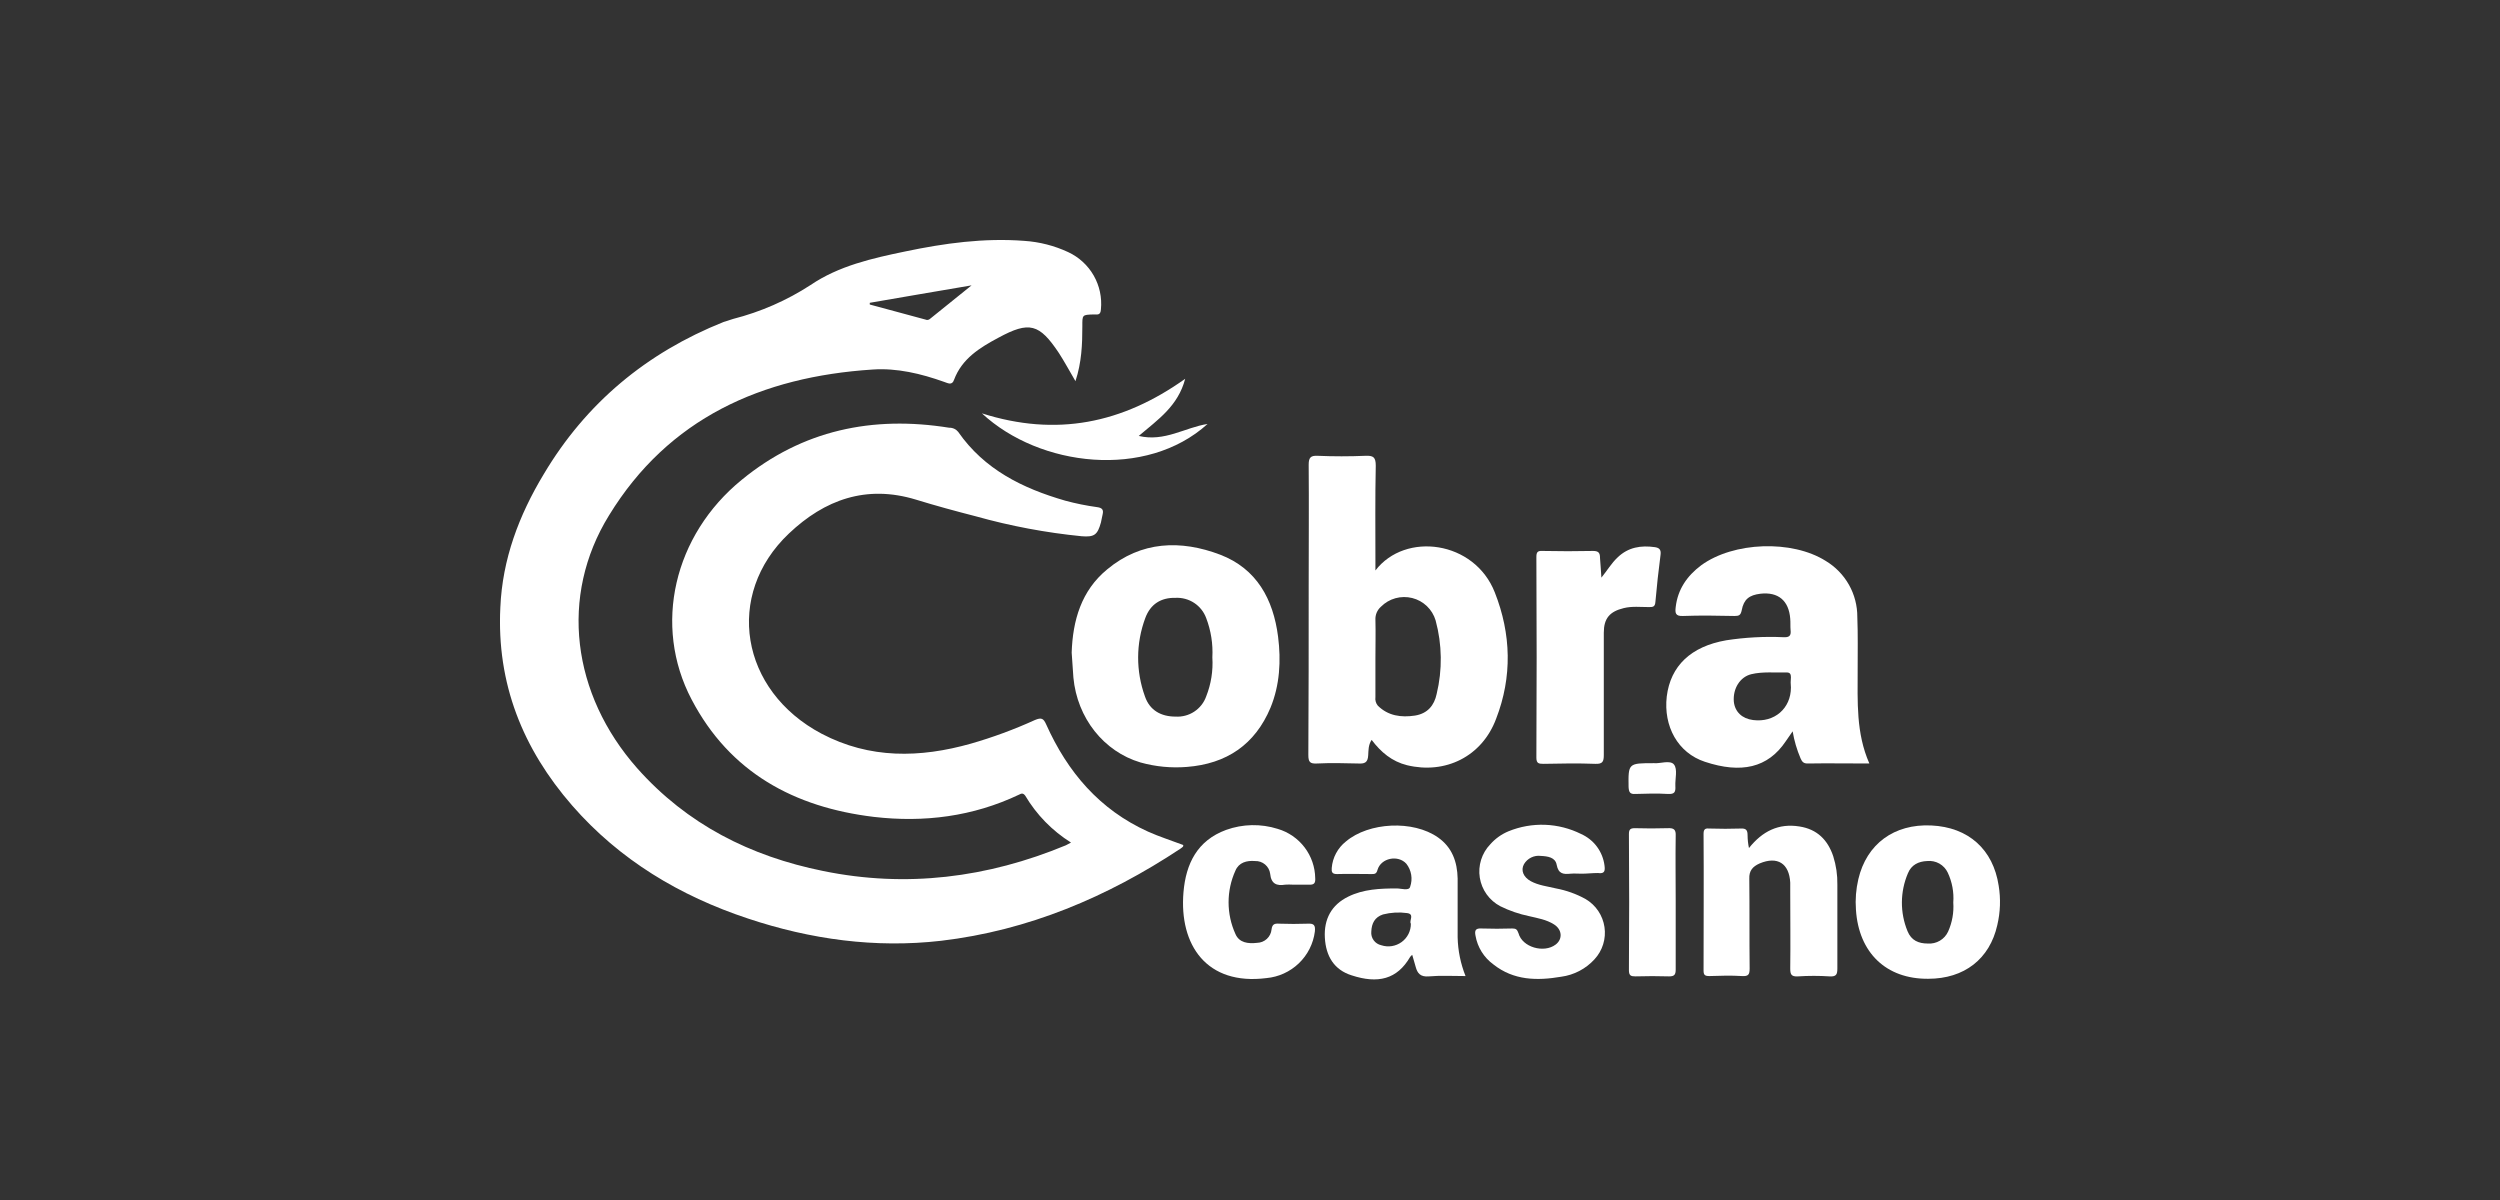
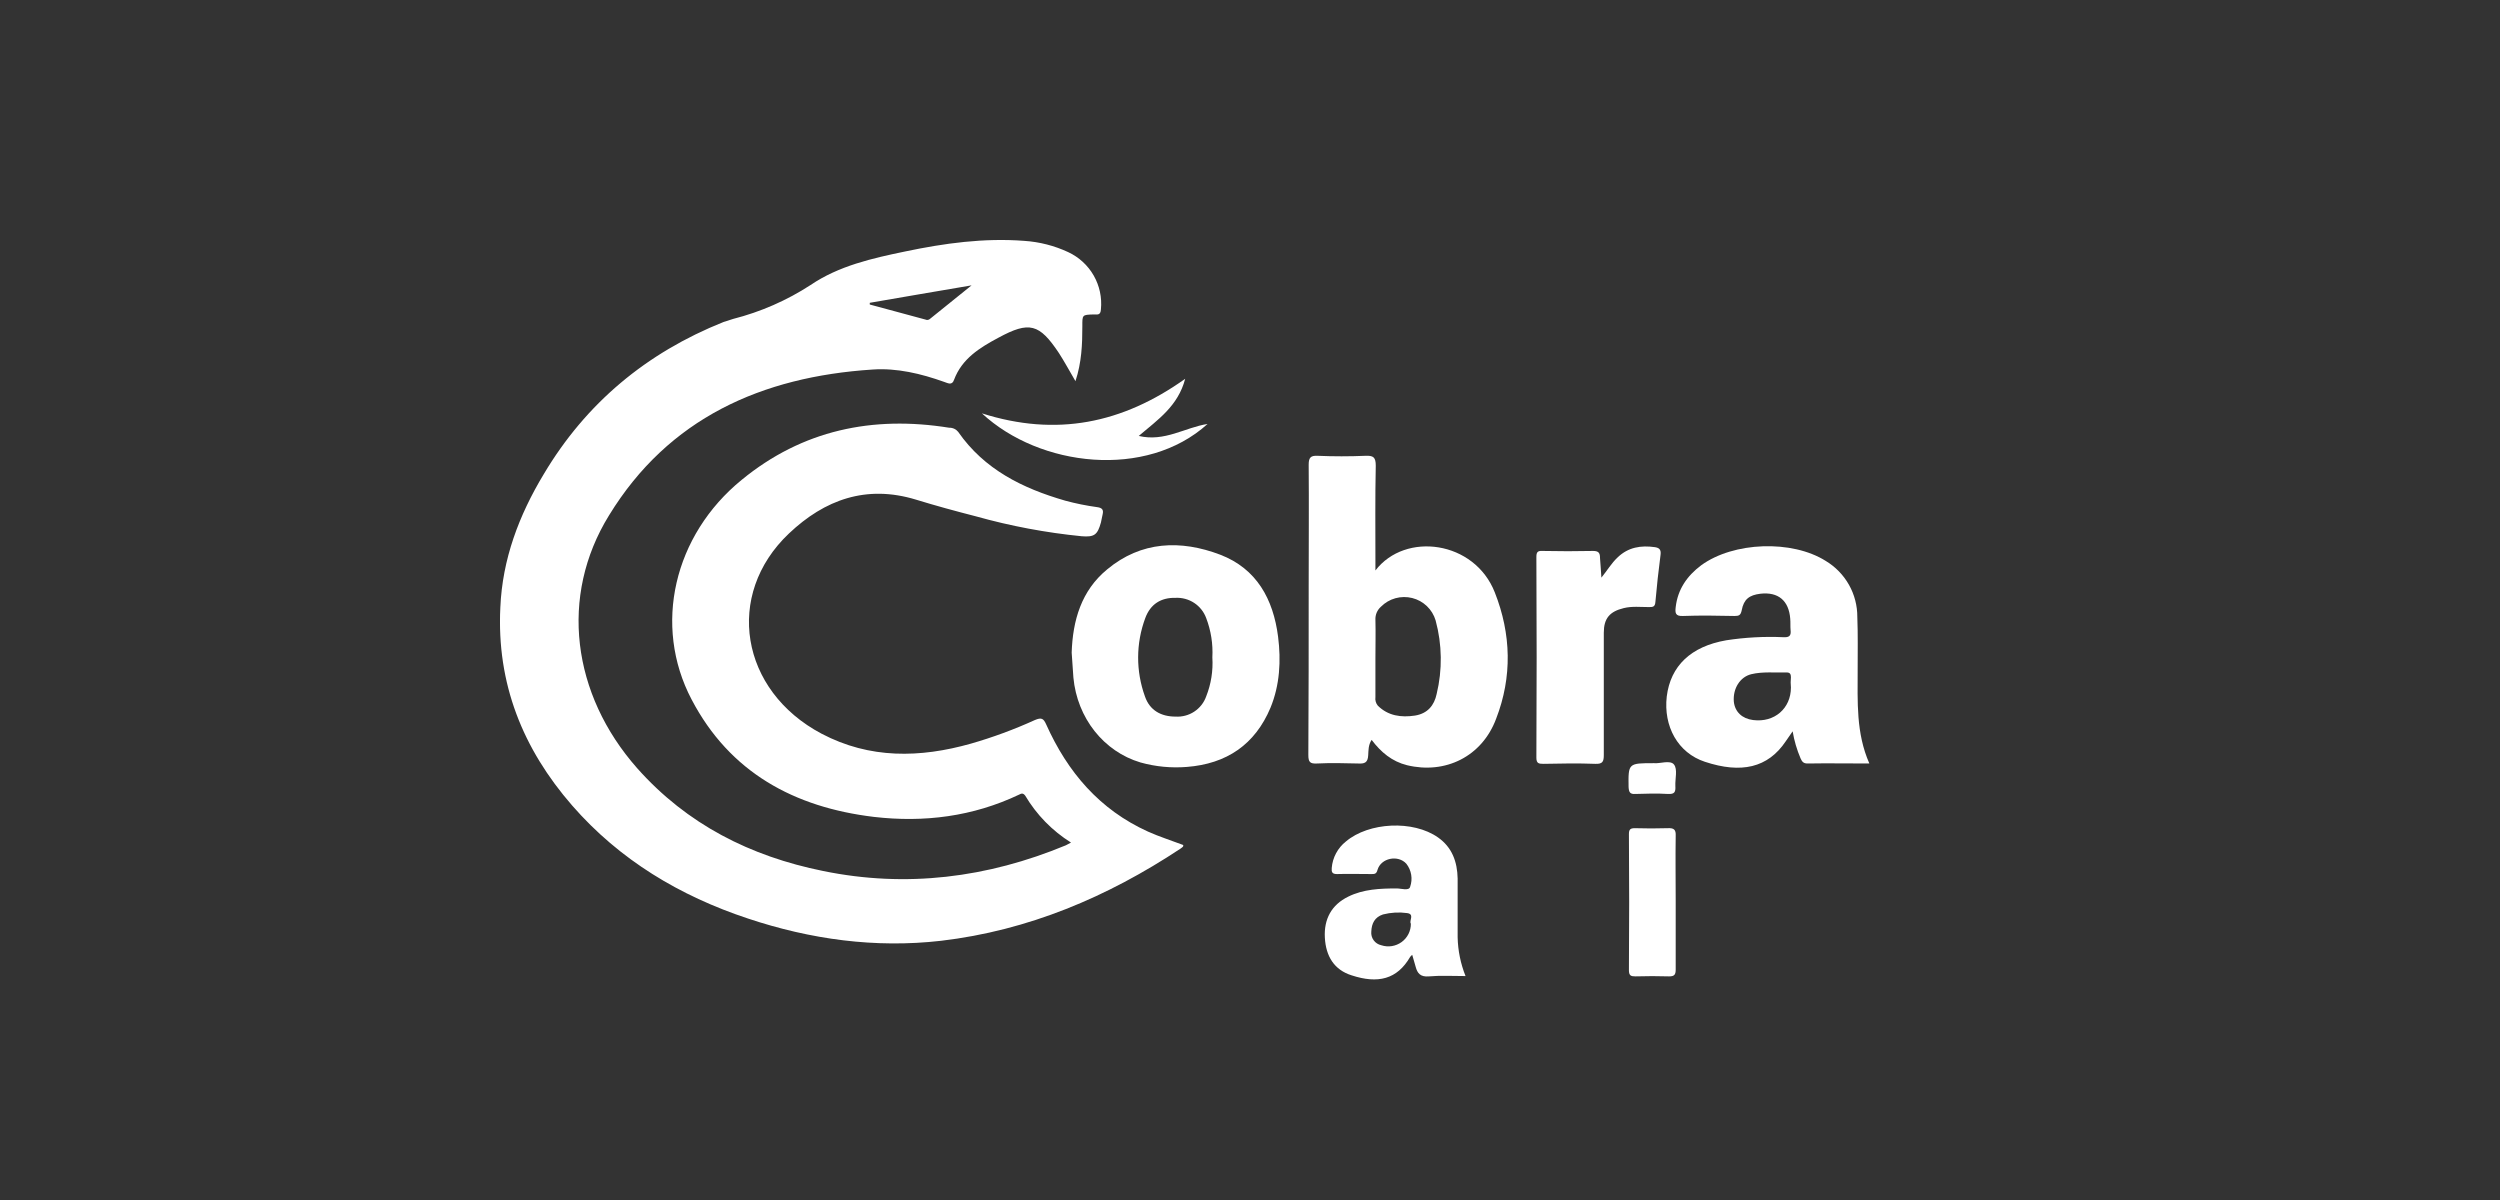
<svg xmlns="http://www.w3.org/2000/svg" width="125" height="60" viewBox="0 0 125 60" fill="none">
  <rect x="0" y="0" width="125" height="60" fill="#333333" stroke="none" />
  <g clip-path="url(#clip0_185_19874)">
    <path d="M80.07 28.882C80.362 28.523 80.569 28.164 80.878 27.873C81.411 27.359 82.048 27.257 82.753 27.359C82.959 27.393 83.062 27.479 83.028 27.736C82.925 28.523 82.839 29.31 82.77 30.097C82.753 30.354 82.632 30.354 82.443 30.354C82.031 30.354 81.601 30.303 81.188 30.405C80.483 30.577 80.19 30.919 80.19 31.638V37.747C80.19 38.072 80.139 38.209 79.76 38.192C78.9 38.158 78.04 38.175 77.18 38.192C76.94 38.192 76.819 38.175 76.819 37.884C76.837 34.547 76.837 31.193 76.819 27.856C76.819 27.616 76.871 27.53 77.129 27.547C77.972 27.565 78.814 27.565 79.657 27.547C79.95 27.547 80.001 27.667 80.001 27.907C80.018 28.198 80.053 28.54 80.07 28.882Z" fill="white" />
-     <path d="M87.448 42.402C88.119 41.563 88.927 41.153 89.976 41.324C90.853 41.461 91.386 41.991 91.662 42.813C91.807 43.272 91.877 43.752 91.868 44.233V48.426C91.868 48.717 91.816 48.837 91.49 48.82C90.957 48.785 90.423 48.785 89.89 48.82C89.563 48.837 89.512 48.717 89.512 48.426C89.529 47.142 89.512 45.842 89.512 44.558V44.13C89.46 43.172 88.876 42.796 87.981 43.172C87.637 43.326 87.448 43.532 87.465 43.942C87.482 45.431 87.465 46.92 87.482 48.426C87.482 48.734 87.414 48.82 87.104 48.803C86.554 48.768 86.003 48.785 85.47 48.803C85.246 48.803 85.178 48.751 85.178 48.529C85.178 46.253 85.195 43.959 85.178 41.683C85.178 41.427 85.298 41.41 85.487 41.427C86.003 41.444 86.519 41.444 87.035 41.427C87.31 41.41 87.379 41.512 87.379 41.769C87.381 41.982 87.404 42.194 87.448 42.402Z" fill="white" />
-     <path d="M79.09 43.685C78.901 43.685 78.711 43.668 78.522 43.685C78.178 43.72 77.92 43.703 77.834 43.241C77.766 42.864 77.387 42.813 77.043 42.796C76.878 42.774 76.71 42.802 76.56 42.875C76.41 42.948 76.285 43.063 76.2 43.206C76.028 43.514 76.166 43.857 76.544 44.062C76.923 44.267 77.37 44.319 77.8 44.421C78.318 44.518 78.818 44.697 79.279 44.952C79.531 45.1 79.747 45.303 79.911 45.545C80.074 45.788 80.181 46.063 80.224 46.352C80.267 46.641 80.245 46.935 80.158 47.214C80.072 47.493 79.924 47.749 79.726 47.964C79.291 48.442 78.7 48.751 78.058 48.837C76.854 49.042 75.684 49.025 74.67 48.221C74.195 47.876 73.874 47.36 73.775 46.783C73.724 46.526 73.775 46.407 74.068 46.424C74.584 46.441 75.1 46.441 75.616 46.424C75.805 46.424 75.856 46.475 75.925 46.663C76.114 47.365 77.198 47.673 77.783 47.228C78.144 46.954 78.109 46.475 77.697 46.218C77.318 45.979 76.888 45.91 76.458 45.808C75.957 45.704 75.472 45.538 75.014 45.311C74.744 45.169 74.511 44.966 74.333 44.718C74.156 44.471 74.038 44.186 73.99 43.886C73.942 43.586 73.964 43.279 74.055 42.989C74.146 42.698 74.303 42.433 74.515 42.214C74.765 41.93 75.077 41.708 75.427 41.563C76.006 41.327 76.63 41.217 77.256 41.24C77.882 41.264 78.496 41.421 79.055 41.7C79.37 41.841 79.643 42.059 79.848 42.335C80.052 42.611 80.182 42.934 80.225 43.275C80.259 43.532 80.242 43.703 79.898 43.651C79.623 43.651 79.348 43.685 79.09 43.685Z" fill="white" />
-     <path d="M64.643 44.233C64.517 44.225 64.39 44.225 64.264 44.233C63.834 44.302 63.559 44.199 63.508 43.686C63.484 43.505 63.393 43.34 63.253 43.223C63.113 43.106 62.934 43.045 62.751 43.052C62.338 43.018 61.943 43.121 61.771 43.532C61.545 44.029 61.429 44.569 61.429 45.115C61.429 45.66 61.545 46.2 61.771 46.698C61.96 47.142 62.407 47.194 62.854 47.142C63.036 47.138 63.209 47.068 63.343 46.945C63.476 46.822 63.559 46.655 63.577 46.475C63.611 46.201 63.731 46.167 63.972 46.184C64.436 46.201 64.918 46.201 65.382 46.184C65.692 46.167 65.778 46.253 65.743 46.578C65.666 47.182 65.383 47.743 64.942 48.166C64.501 48.589 63.928 48.85 63.319 48.905C60.343 49.282 58.95 47.262 59.174 44.61C59.294 43.189 59.861 42.026 61.306 41.495C62.137 41.196 63.044 41.178 63.886 41.444C64.422 41.602 64.892 41.926 65.23 42.37C65.567 42.813 65.753 43.352 65.761 43.908C65.778 44.148 65.709 44.25 65.451 44.233H64.643Z" fill="white" />
    <path d="M83.785 45.072V48.477C83.785 48.734 83.716 48.819 83.459 48.819C82.891 48.802 82.341 48.802 81.773 48.819C81.549 48.819 81.446 48.785 81.446 48.511C81.463 46.235 81.463 43.976 81.446 41.7C81.446 41.478 81.515 41.409 81.739 41.409C82.289 41.426 82.839 41.426 83.373 41.409C83.699 41.392 83.802 41.478 83.785 41.803C83.768 42.898 83.785 43.993 83.785 45.072Z" fill="white" />
    <path d="M49.096 20.668C52.811 21.849 56.113 21.181 59.26 18.939C58.899 20.308 57.901 20.976 56.938 21.797C58.228 22.105 59.26 21.37 60.378 21.198C57.317 23.971 51.985 23.355 49.096 20.668Z" fill="white" />
    <path d="M82.702 38.158C82.994 38.192 83.51 37.987 83.699 38.226C83.889 38.466 83.751 38.928 83.768 39.304C83.785 39.595 83.734 39.715 83.407 39.698C82.857 39.664 82.306 39.681 81.773 39.698C81.498 39.715 81.446 39.612 81.429 39.356C81.412 38.158 81.412 38.158 82.702 38.158Z" fill="white" />
    <path d="M59.156 42.248C58.572 42.025 57.97 41.837 57.402 41.581C54.977 40.485 53.378 38.603 52.311 36.224C52.174 35.916 52.071 35.865 51.744 36.002C50.708 36.473 49.639 36.868 48.545 37.182C45.999 37.901 43.488 37.952 41.081 36.686C37.005 34.53 36.213 29.738 39.447 26.675C41.235 24.98 43.316 24.227 45.793 24.98C46.791 25.288 47.805 25.562 48.803 25.819C50.53 26.303 52.297 26.635 54.083 26.812C54.719 26.863 54.874 26.743 55.046 26.127C55.08 25.99 55.097 25.853 55.132 25.716C55.184 25.494 55.115 25.391 54.857 25.357C54.317 25.283 53.783 25.175 53.257 25.032C51.125 24.416 49.216 23.474 47.908 21.592C47.855 21.526 47.787 21.472 47.709 21.437C47.632 21.401 47.547 21.384 47.461 21.387C43.626 20.771 40.117 21.506 37.09 23.988C33.685 26.76 32.636 31.278 34.58 34.975C36.489 38.62 39.705 40.365 43.695 40.845C46.206 41.136 48.648 40.828 50.953 39.732C51.073 39.664 51.159 39.647 51.262 39.784C51.826 40.735 52.61 41.539 53.55 42.128C53.429 42.197 53.361 42.231 53.292 42.265C49.37 43.891 45.312 44.404 41.149 43.548C37.52 42.813 34.356 41.221 31.862 38.414C28.594 34.718 27.958 29.806 30.452 25.768C33.427 20.907 38.088 18.837 43.626 18.477C44.847 18.392 46.051 18.683 47.203 19.093C47.375 19.145 47.599 19.299 47.702 18.991C48.098 17.93 48.992 17.382 49.921 16.886C51.469 16.047 51.967 16.184 52.948 17.656C53.223 18.084 53.464 18.529 53.773 19.059C54.083 18.118 54.117 17.211 54.117 16.321C54.117 15.739 54.1 15.739 54.685 15.722C54.874 15.722 55.029 15.774 55.046 15.465C55.104 14.879 54.978 14.29 54.686 13.778C54.393 13.266 53.948 12.857 53.412 12.607C52.72 12.284 51.973 12.093 51.211 12.043C49.198 11.889 47.221 12.162 45.26 12.573C43.609 12.915 41.941 13.292 40.53 14.25C39.342 15.022 38.035 15.594 36.661 15.945C36.489 15.996 36.334 16.047 36.179 16.099C32.327 17.639 29.299 20.154 27.184 23.714C25.946 25.768 25.12 27.958 25.017 30.371C24.828 34.17 26.135 37.439 28.612 40.28C30.985 43.001 33.995 44.798 37.4 45.927C40.53 46.971 43.764 47.416 47.049 47.04C51.417 46.526 55.373 44.849 59.019 42.436C59.105 42.368 59.191 42.334 59.156 42.248ZM48.579 14.268C47.822 14.884 47.152 15.414 46.498 15.945C46.468 15.972 46.431 15.989 46.392 15.995C46.352 16.001 46.311 15.996 46.275 15.979C45.346 15.722 44.417 15.482 43.488 15.226V15.14C45.139 14.849 46.808 14.575 48.579 14.268Z" fill="white" />
    <path d="M74.739 29.618C73.724 27.034 70.267 26.572 68.771 28.523V28.095C68.771 26.487 68.754 24.895 68.788 23.286C68.788 22.859 68.668 22.773 68.272 22.79C67.481 22.824 66.672 22.824 65.881 22.79C65.537 22.773 65.434 22.876 65.434 23.235C65.451 25.271 65.434 27.308 65.434 29.345C65.434 32.151 65.434 34.941 65.417 37.747C65.417 38.107 65.503 38.192 65.847 38.175C66.535 38.141 67.223 38.158 67.911 38.175C68.22 38.192 68.392 38.141 68.41 37.764C68.427 37.525 68.41 37.251 68.582 36.994C69.046 37.61 69.596 38.072 70.353 38.261C72.262 38.723 74.102 37.833 74.808 35.933C75.616 33.845 75.564 31.706 74.739 29.618ZM71.832 34.701C71.712 35.266 71.385 35.676 70.749 35.779C70.061 35.882 69.407 35.796 68.891 35.283C68.842 35.224 68.806 35.155 68.786 35.082C68.765 35.008 68.76 34.931 68.771 34.855V32.904C68.771 32.271 68.788 31.638 68.771 30.987C68.765 30.866 68.787 30.744 68.834 30.631C68.882 30.519 68.954 30.418 69.046 30.337C69.246 30.135 69.495 29.989 69.77 29.912C70.044 29.836 70.334 29.832 70.61 29.901C70.886 29.97 71.14 30.11 71.345 30.307C71.55 30.503 71.7 30.75 71.781 31.022C72.107 32.224 72.125 33.49 71.832 34.701Z" fill="white" />
    <path d="M92.883 33.503C92.883 32.613 92.9 31.723 92.866 30.851C92.869 30.286 92.725 29.731 92.448 29.239C92.17 28.747 91.769 28.335 91.283 28.044C89.598 26.983 86.674 27.086 85.057 28.266C84.352 28.797 83.888 29.464 83.785 30.354C83.75 30.645 83.767 30.816 84.146 30.799C85.006 30.765 85.866 30.782 86.726 30.799C86.949 30.799 87.035 30.765 87.087 30.508C87.19 29.961 87.465 29.755 88.016 29.687C88.91 29.584 89.443 30.029 89.512 30.936C89.529 31.124 89.512 31.313 89.529 31.501C89.564 31.792 89.46 31.877 89.168 31.86C88.213 31.818 87.257 31.869 86.313 32.014C84.541 32.322 83.527 33.298 83.338 34.821C83.166 36.31 83.888 37.645 85.247 38.09C87.052 38.688 88.394 38.398 89.288 37.063C89.391 36.909 89.495 36.772 89.632 36.566C89.71 37.031 89.843 37.485 90.028 37.918C90.097 38.072 90.165 38.175 90.372 38.175C91.386 38.158 92.401 38.175 93.468 38.175C92.797 36.652 92.883 35.078 92.883 33.503ZM89.546 34.376C89.546 35.42 88.721 36.139 87.654 36.002C87.104 35.933 86.743 35.591 86.691 35.078C86.64 34.427 87.001 33.845 87.568 33.709C88.136 33.572 88.755 33.64 89.34 33.623C89.512 33.623 89.546 33.726 89.546 33.862C89.529 34.033 89.529 34.205 89.546 34.376Z" fill="white" />
    <path d="M63.903 31.826C63.662 29.96 62.837 28.437 61.014 27.736C59.036 26.983 57.058 27.051 55.355 28.472C54.066 29.533 53.636 31.021 53.584 32.63C53.618 33.041 53.636 33.469 53.67 33.879C53.859 35.899 55.184 37.576 57.024 38.123C57.778 38.334 58.565 38.41 59.346 38.346C61.323 38.192 62.751 37.234 63.525 35.385C63.989 34.256 64.058 33.041 63.903 31.826ZM60.309 34.821C60.199 35.132 59.99 35.398 59.713 35.581C59.437 35.763 59.109 35.85 58.778 35.83C58.056 35.83 57.488 35.522 57.247 34.821C56.788 33.553 56.794 32.165 57.264 30.902C57.523 30.2 58.056 29.875 58.778 29.892C59.108 29.876 59.435 29.965 59.71 30.146C59.986 30.328 60.195 30.593 60.309 30.902C60.549 31.529 60.654 32.199 60.618 32.87C60.66 33.535 60.555 34.201 60.309 34.821Z" fill="white" />
    <path d="M72.882 46.869V43.925C72.864 43.087 72.606 42.368 71.901 41.872C70.663 40.999 68.444 41.102 67.292 42.077C67.09 42.237 66.924 42.437 66.803 42.663C66.681 42.89 66.608 43.139 66.587 43.395C66.57 43.6 66.604 43.703 66.845 43.703C67.43 43.686 67.997 43.703 68.582 43.703C68.719 43.703 68.823 43.703 68.874 43.497C69.046 42.898 69.906 42.727 70.319 43.189C70.444 43.349 70.527 43.538 70.56 43.739C70.593 43.939 70.575 44.144 70.508 44.336C70.457 44.558 70.061 44.422 69.837 44.422C69.012 44.422 68.169 44.456 67.412 44.832C66.57 45.243 66.191 45.962 66.243 46.886C66.294 47.81 66.707 48.495 67.584 48.768C68.891 49.196 69.855 48.974 70.508 47.844C70.525 47.81 70.577 47.776 70.611 47.742C70.663 47.947 70.732 48.135 70.783 48.34C70.869 48.666 71.024 48.854 71.437 48.82C72.022 48.768 72.624 48.803 73.277 48.803C73.031 48.187 72.897 47.532 72.882 46.869ZM70.543 46.184C70.545 46.363 70.504 46.539 70.424 46.699C70.344 46.858 70.227 46.996 70.082 47.102C69.937 47.207 69.769 47.277 69.592 47.305C69.415 47.333 69.234 47.318 69.064 47.262C68.911 47.229 68.775 47.141 68.683 47.014C68.591 46.888 68.549 46.733 68.565 46.578C68.582 46.167 68.737 45.859 69.15 45.722C69.543 45.623 69.951 45.599 70.353 45.654C70.749 45.705 70.439 46.047 70.543 46.184Z" fill="white" />
-     <path d="M99.934 44.285C99.659 42.471 98.421 41.358 96.563 41.273C94.706 41.187 93.33 42.197 92.917 43.959C92.8 44.458 92.759 44.972 92.797 45.483C92.934 47.639 94.31 48.956 96.409 48.939C98.214 48.939 99.487 47.947 99.865 46.253C100.018 45.607 100.041 44.939 99.934 44.285ZM97.406 46.578C97.319 46.769 97.175 46.929 96.993 47.036C96.812 47.143 96.602 47.192 96.391 47.177C95.927 47.177 95.566 47.023 95.377 46.561C95.188 46.101 95.092 45.609 95.095 45.113C95.098 44.617 95.2 44.126 95.394 43.669C95.566 43.241 95.927 43.069 96.357 43.052C96.569 43.03 96.782 43.074 96.967 43.178C97.152 43.283 97.299 43.442 97.389 43.634C97.607 44.099 97.702 44.612 97.664 45.123C97.699 45.622 97.611 46.121 97.406 46.578Z" fill="white" />
  </g>
  <defs>
    <clipPath id="clip0_185_19874">
      <rect width="75" height="36.972" fill="white" transform="translate(25 12)" />
    </clipPath>
  </defs>
</svg>